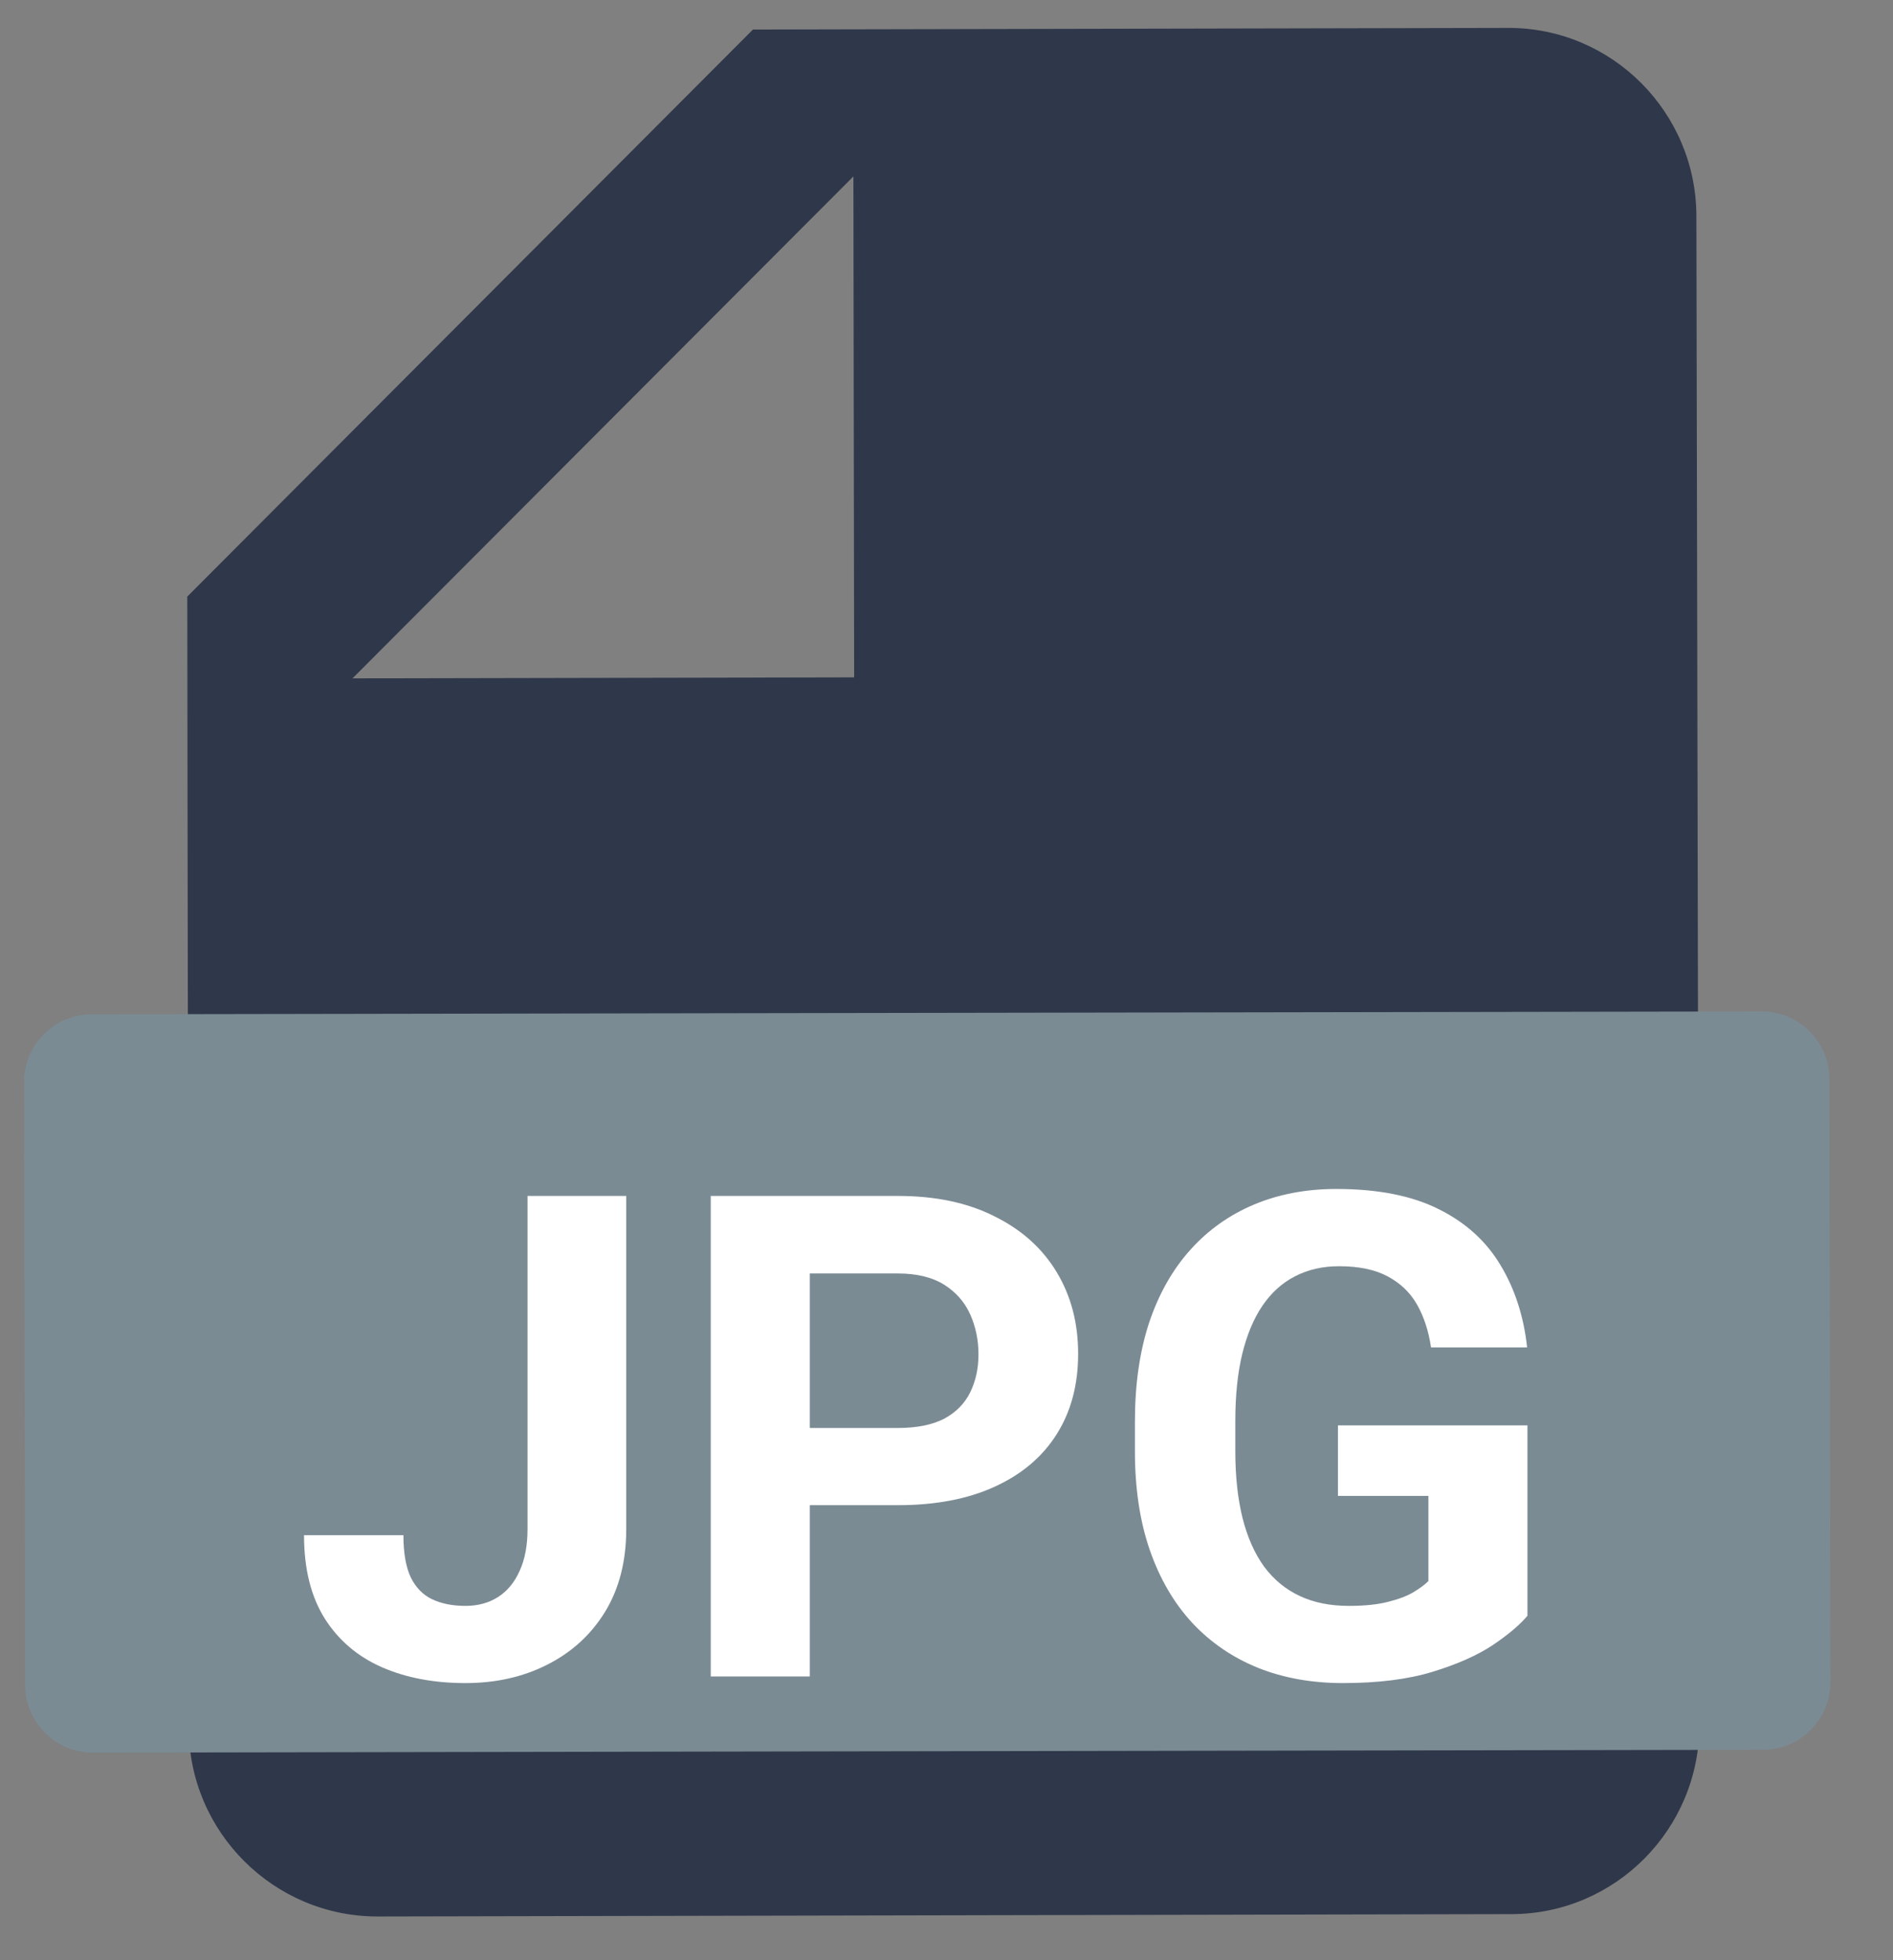
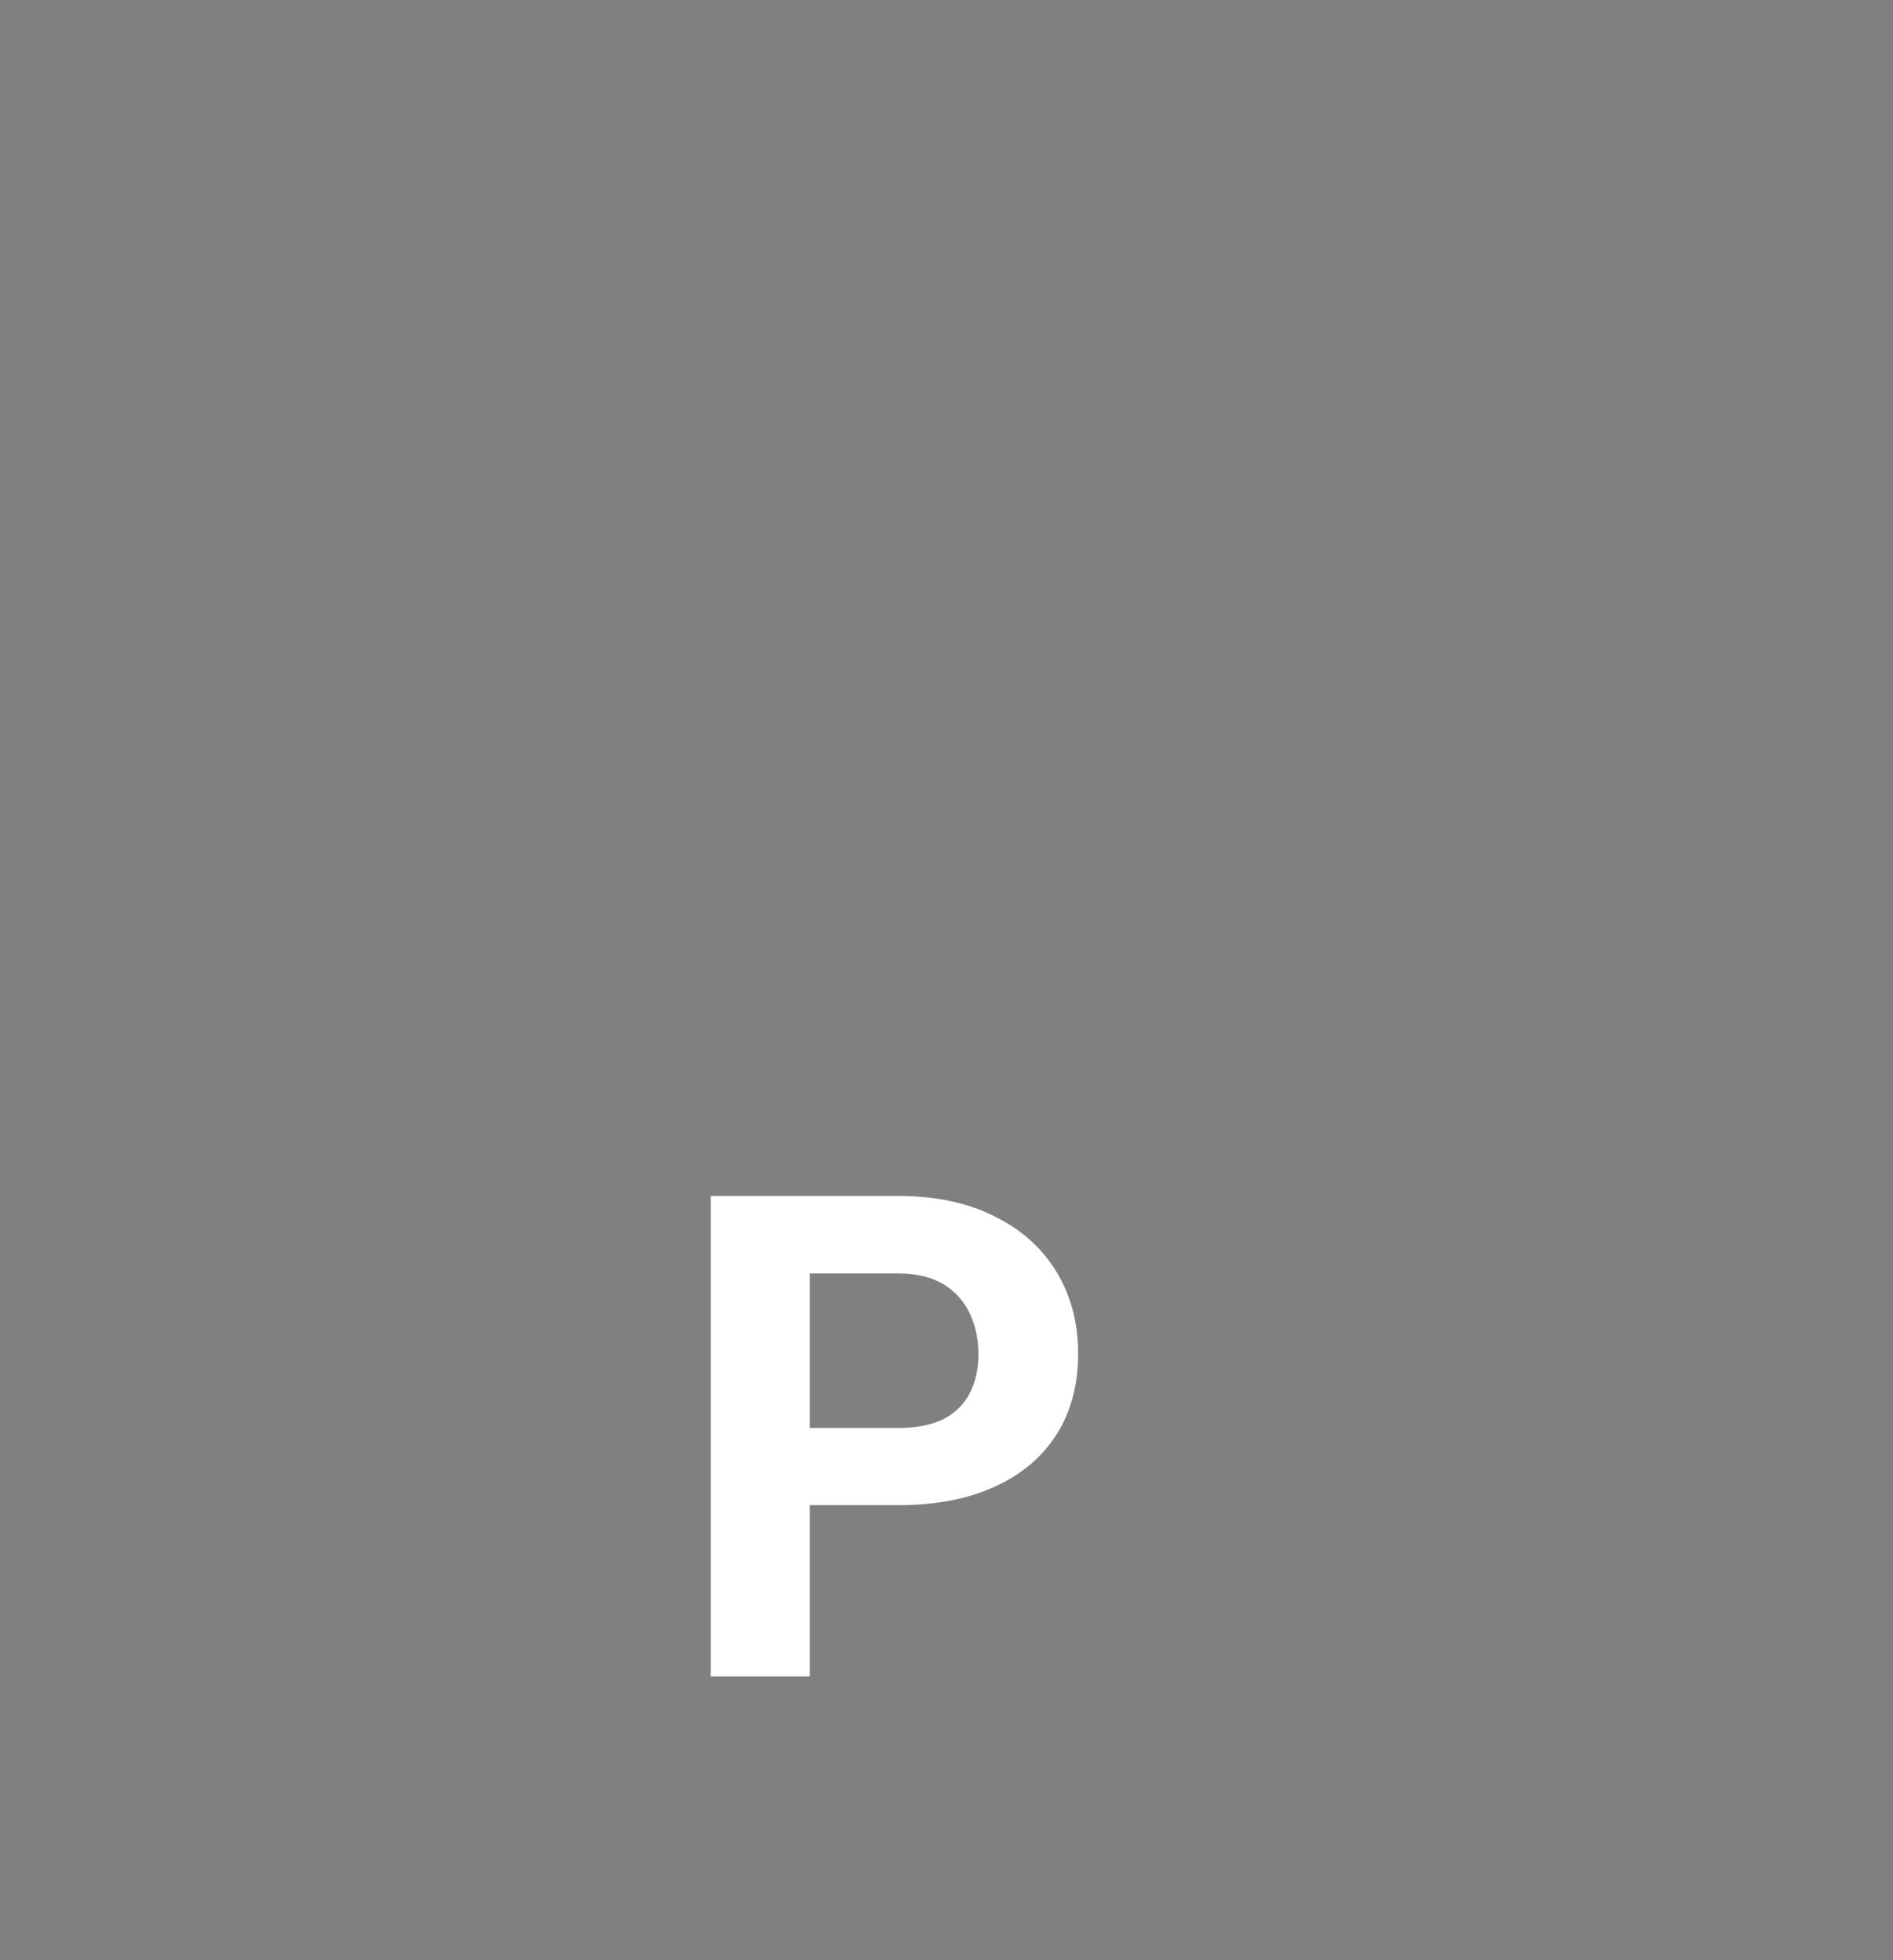
<svg xmlns="http://www.w3.org/2000/svg" width="28" height="29" viewBox="0 0 28 29" fill="none">
  <rect x="0" y="0" width="28" height="29" fill="#808080" stroke="none" />
-   <path fill-rule="evenodd" clip-rule="evenodd" d="M5.214 10.036L12.623 2.61L12.634 10.021L5.214 10.036ZM25.092 3.198C25.09 1.663 23.845 0.41 22.309 0.413L11.137 0.437L2.77 8.826L2.793 25.569C2.795 27.104 4.053 28.357 5.59 28.353L22.361 28.318C23.897 28.314 25.138 27.056 25.136 25.521L25.092 3.198Z" fill="#2F374A" />
-   <path d="M0.357 16.008C0.356 15.455 0.803 15.007 1.356 15.006L26.057 14.964C26.609 14.963 27.058 15.41 27.059 15.962L27.074 24.885C27.075 25.438 26.628 25.886 26.076 25.887L1.374 25.929C0.822 25.93 0.374 25.483 0.373 24.931L0.357 16.008Z" fill="#7B8B94" />
-   <path d="M7.803 22.62V17.693H9.263V22.62C9.263 23.095 9.159 23.503 8.95 23.845C8.742 24.184 8.457 24.444 8.096 24.627C7.738 24.809 7.334 24.9 6.885 24.9C6.419 24.9 6.008 24.822 5.65 24.666C5.292 24.509 5.01 24.27 4.805 23.948C4.6 23.622 4.497 23.211 4.497 22.712H5.967C5.967 22.973 6.003 23.18 6.074 23.333C6.149 23.486 6.255 23.595 6.392 23.66C6.529 23.725 6.693 23.758 6.885 23.758C7.071 23.758 7.232 23.713 7.368 23.626C7.505 23.538 7.611 23.409 7.686 23.24C7.764 23.071 7.803 22.864 7.803 22.62Z" fill="white" />
  <path d="M13.281 22.268H11.47V21.126H13.281C13.561 21.126 13.789 21.08 13.965 20.989C14.141 20.895 14.269 20.764 14.351 20.598C14.432 20.432 14.473 20.245 14.473 20.037C14.473 19.825 14.432 19.628 14.351 19.446C14.269 19.264 14.141 19.117 13.965 19.006C13.789 18.896 13.561 18.84 13.281 18.84H11.978V24.802H10.513V17.693H13.281C13.838 17.693 14.315 17.794 14.712 17.996C15.113 18.194 15.418 18.469 15.63 18.821C15.842 19.172 15.947 19.575 15.947 20.027C15.947 20.486 15.842 20.883 15.63 21.218C15.418 21.554 15.113 21.812 14.712 21.995C14.315 22.177 13.838 22.268 13.281 22.268Z" fill="white" />
-   <path d="M22.593 21.087V23.904C22.482 24.037 22.311 24.182 22.08 24.338C21.849 24.491 21.551 24.623 21.187 24.734C20.822 24.845 20.381 24.9 19.863 24.9C19.404 24.9 18.986 24.825 18.609 24.675C18.231 24.522 17.905 24.299 17.632 24.006C17.362 23.713 17.154 23.355 17.007 22.932C16.86 22.506 16.787 22.019 16.787 21.472V21.028C16.787 20.481 16.857 19.994 16.997 19.568C17.14 19.142 17.344 18.782 17.608 18.489C17.871 18.196 18.185 17.973 18.55 17.82C18.915 17.667 19.32 17.59 19.766 17.59C20.384 17.59 20.892 17.691 21.289 17.893C21.686 18.092 21.989 18.369 22.198 18.723C22.409 19.075 22.539 19.479 22.588 19.934H21.167C21.131 19.693 21.063 19.483 20.962 19.304C20.861 19.125 20.716 18.985 20.527 18.884C20.342 18.784 20.101 18.733 19.805 18.733C19.561 18.733 19.343 18.784 19.151 18.884C18.962 18.982 18.802 19.127 18.672 19.319C18.542 19.511 18.443 19.749 18.374 20.032C18.306 20.315 18.272 20.644 18.272 21.018V21.472C18.272 21.843 18.308 22.172 18.379 22.459C18.451 22.742 18.556 22.981 18.697 23.176C18.84 23.369 19.015 23.513 19.224 23.611C19.432 23.709 19.675 23.758 19.951 23.758C20.183 23.758 20.375 23.738 20.527 23.699C20.684 23.66 20.809 23.613 20.904 23.557C21.001 23.499 21.076 23.443 21.128 23.391V22.131H19.79V21.087H22.593Z" fill="white" />
</svg>